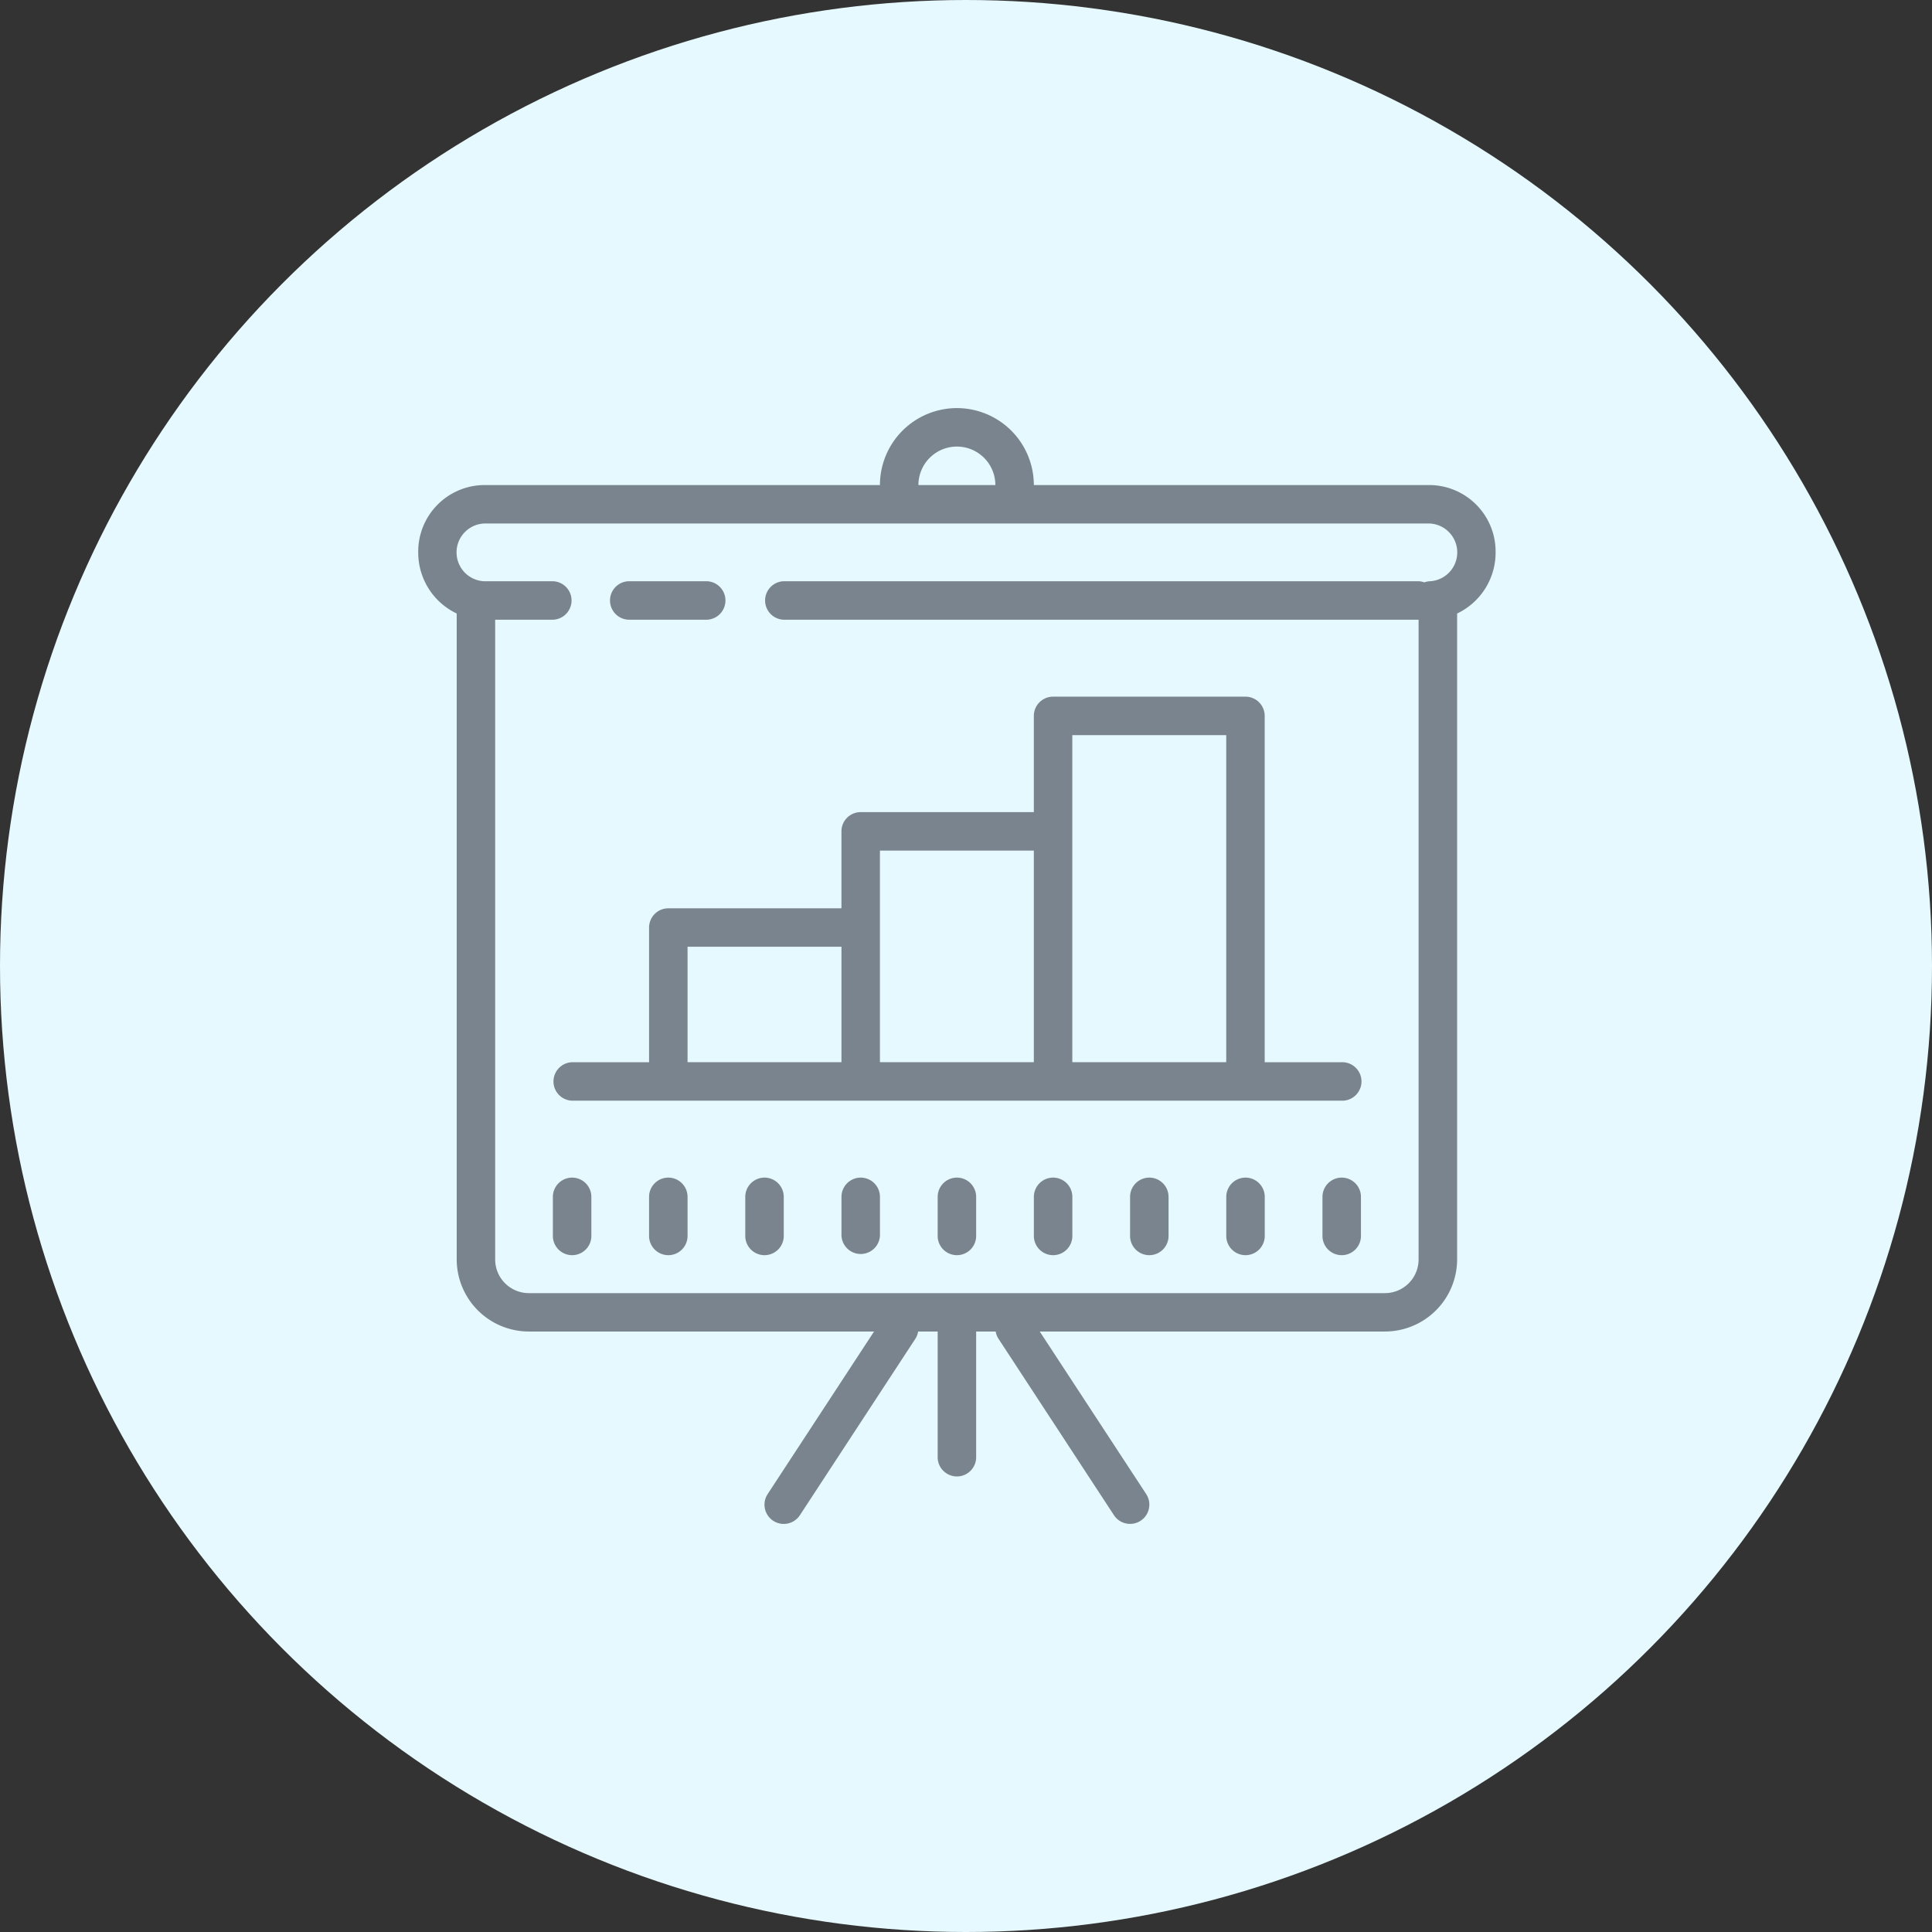
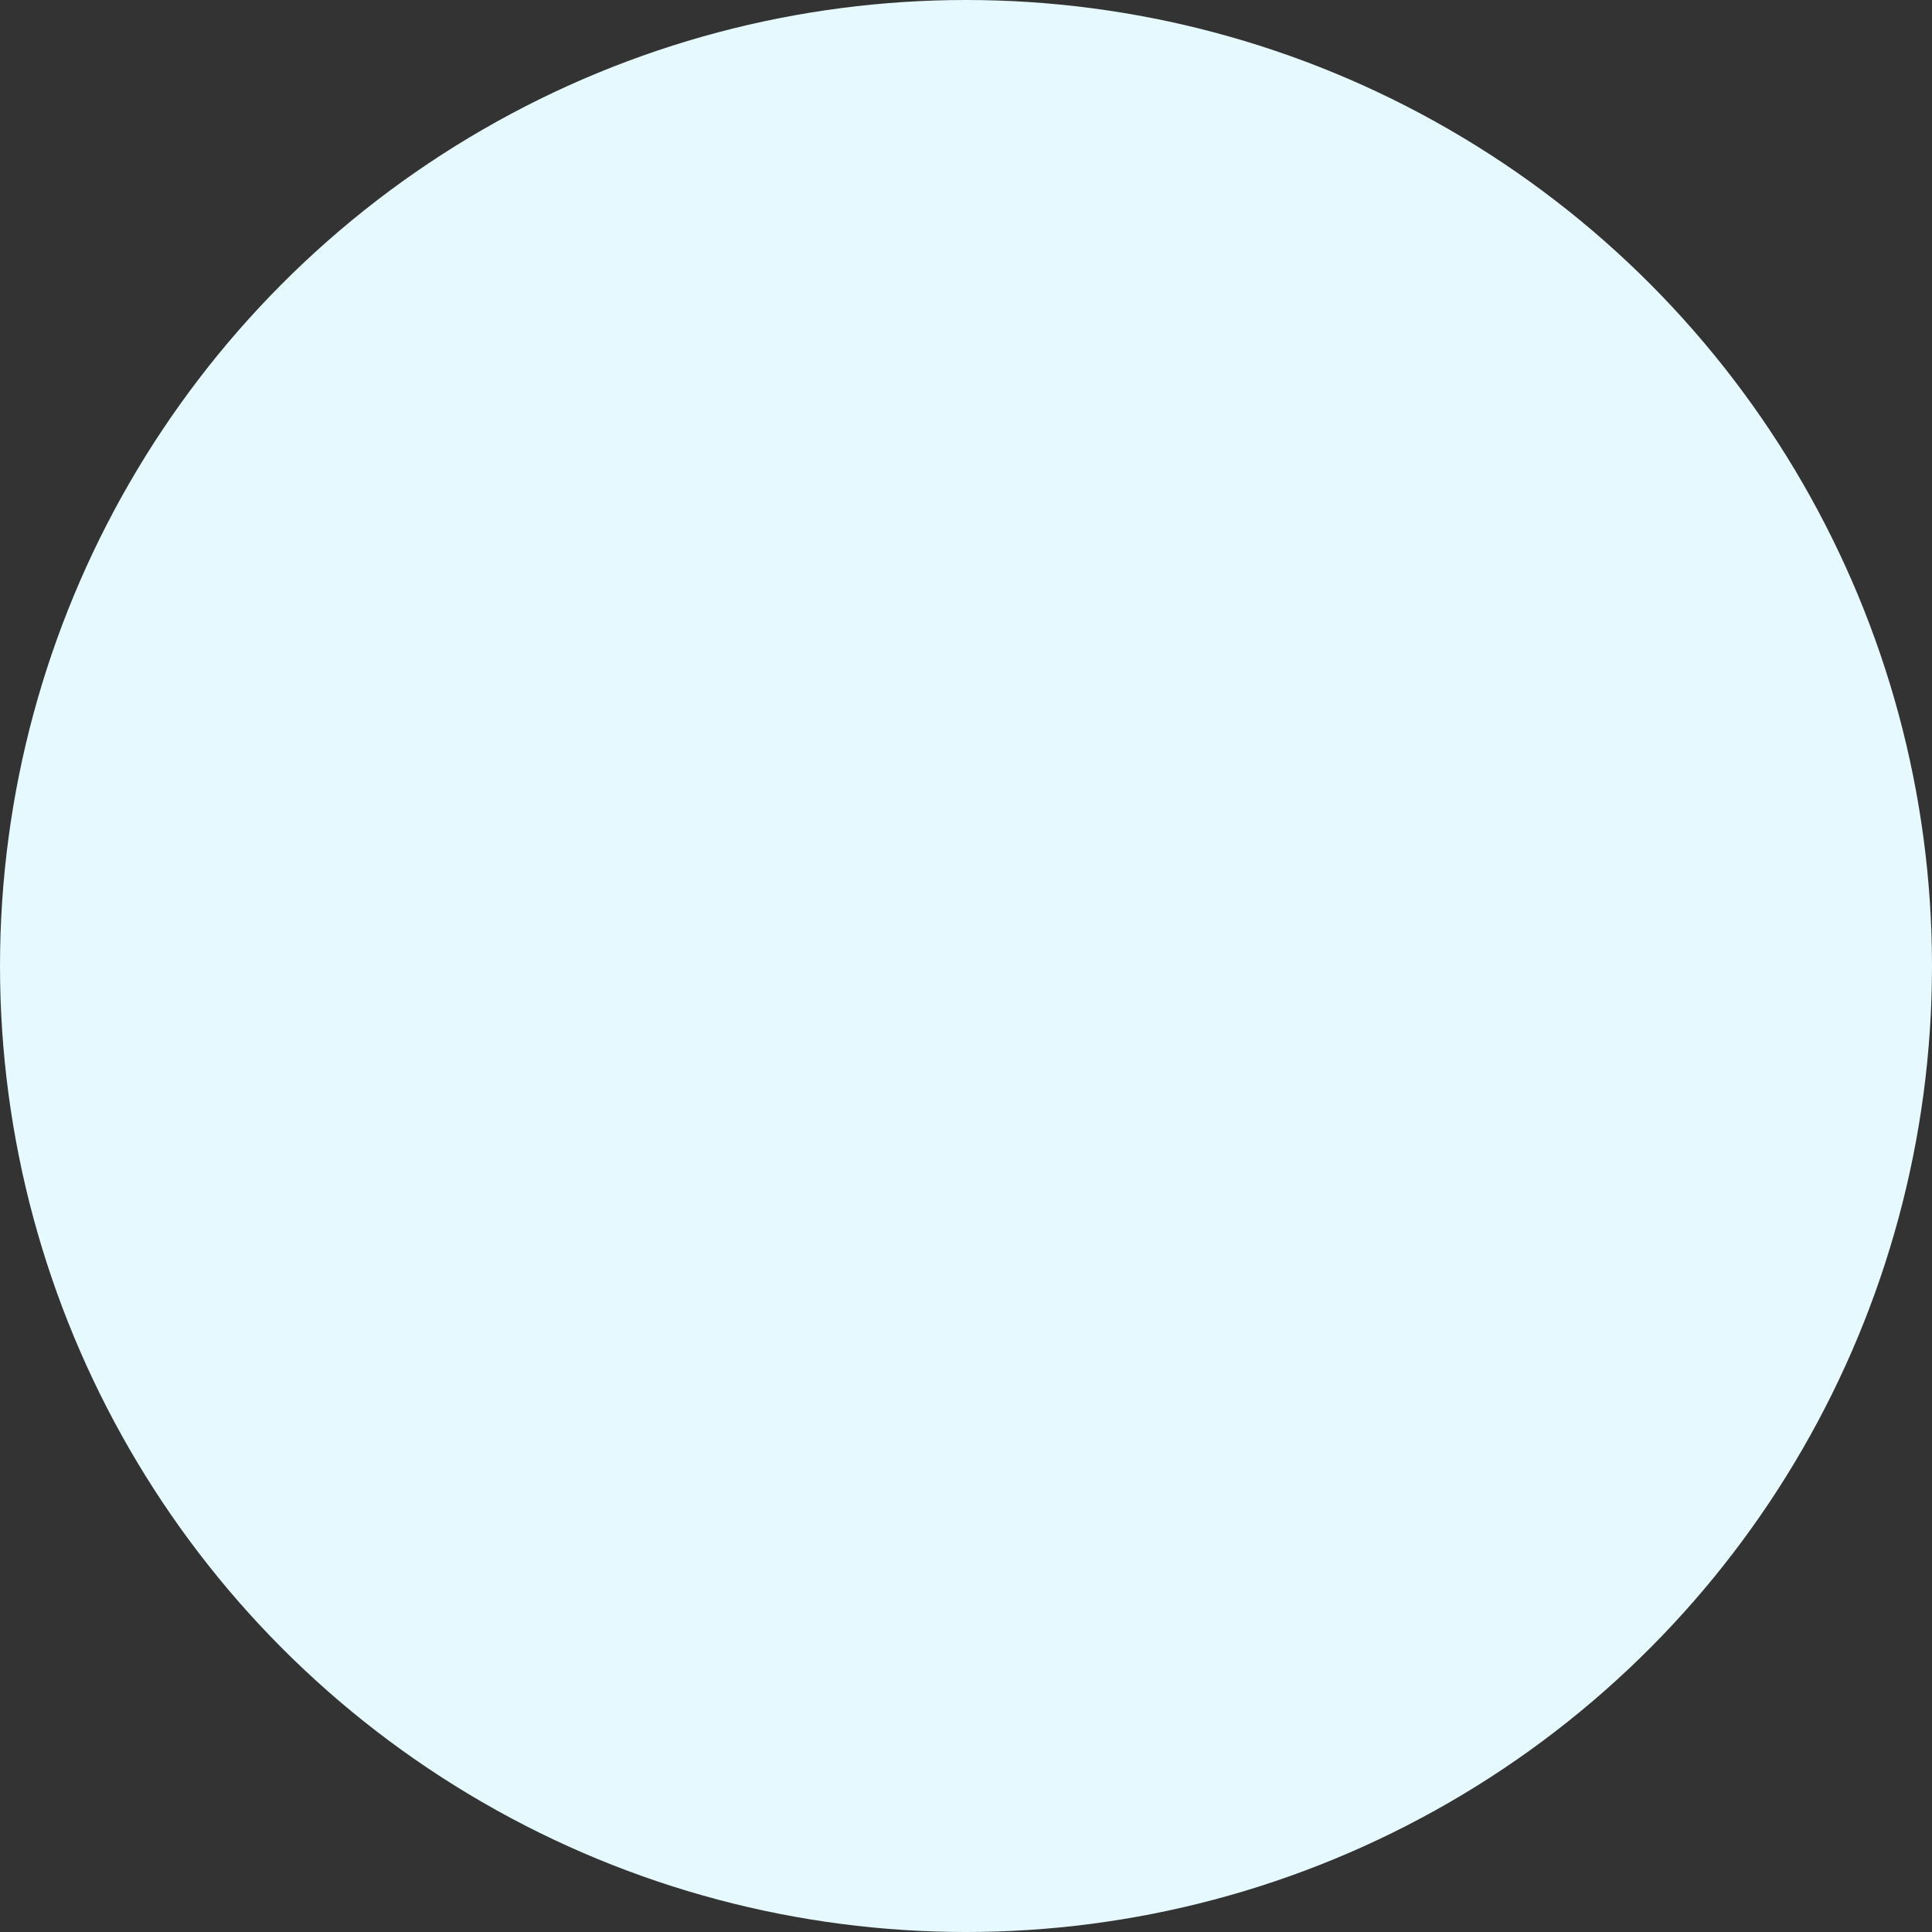
<svg xmlns="http://www.w3.org/2000/svg" width="106" height="106" viewBox="0 0 106 106">
  <rect x="0" y="0" width="106" height="106" fill="#333333" stroke="none" />
  <g id="Gruppe_842" data-name="Gruppe 842" transform="translate(-490 -3614)">
    <g id="Gruppe_830" data-name="Gruppe 830" transform="translate(-401.724 2393.276)">
      <circle id="Ellipse_5" data-name="Ellipse 5" cx="53" cy="53" r="53" transform="translate(891.724 1220.724)" fill="#e6f9fe" />
    </g>
-     <path id="icons8-marketing" d="M33.554,3a4.226,4.226,0,0,0-4.222,4.222H7.6A3.651,3.651,0,0,0,4,10.916,3.7,3.7,0,0,0,6.111,14.27V49.706a3.963,3.963,0,0,0,3.958,3.958H29.009l-5.838,8.92a1.057,1.057,0,0,0,1.769,1.159l6.333-9.677a1.045,1.045,0,0,0,.155-.4H32.5v6.861a1.056,1.056,0,1,0,2.111,0V53.664h1.072a1.045,1.045,0,0,0,.155.4l6.333,9.677a1.057,1.057,0,0,0,1.769-1.159L38.1,53.664H57.039A3.964,3.964,0,0,0,61,49.706V14.27a3.7,3.7,0,0,0,2.111-3.354,3.651,3.651,0,0,0-3.6-3.694H37.776A4.226,4.226,0,0,0,33.554,3Zm0,2.111a2.113,2.113,0,0,1,2.111,2.111H31.443A2.113,2.113,0,0,1,33.554,5.111ZM7.6,9.333h51.91a1.586,1.586,0,0,1,0,3.167,1.036,1.036,0,0,0-.311.062,1.026,1.026,0,0,0-.311-.062H24.055a1.056,1.056,0,0,0,0,2.111H58.886v35.1a1.849,1.849,0,0,1-1.847,1.847H10.069a1.849,1.849,0,0,1-1.847-1.847v-35.1h3.167a1.056,1.056,0,0,0,0-2.111H7.6a1.586,1.586,0,0,1,0-3.167ZM15.611,12.5a1.056,1.056,0,1,0,0,2.111h4.222a1.056,1.056,0,0,0,0-2.111Zm23.221,6.333a1.055,1.055,0,0,0-1.056,1.056v5.278h-9.5a1.055,1.055,0,0,0-1.056,1.056v4.222h-9.5A1.055,1.055,0,0,0,16.666,31.5v7.389H12.444a1.056,1.056,0,0,0,0,2.111h42.22a1.056,1.056,0,1,0,0-2.111H50.442v-19a1.055,1.055,0,0,0-1.056-1.056Zm1.056,2.111h8.444V38.887H39.887V20.944ZM29.332,27.277h8.444V38.887H29.332V27.277ZM18.777,32.554h8.444v6.333H18.777ZM12.444,45.22a1.057,1.057,0,0,0-1.056,1.056v2.111a1.056,1.056,0,1,0,2.111,0V46.276A1.057,1.057,0,0,0,12.444,45.22Zm5.278,0a1.057,1.057,0,0,0-1.056,1.056v2.111a1.056,1.056,0,1,0,2.111,0V46.276A1.057,1.057,0,0,0,17.722,45.22Zm5.278,0a1.057,1.057,0,0,0-1.056,1.056v2.111a1.056,1.056,0,1,0,2.111,0V46.276A1.057,1.057,0,0,0,23,45.22Zm5.278,0a1.057,1.057,0,0,0-1.056,1.056v2.111a1.056,1.056,0,0,0,2.111,0V46.276A1.057,1.057,0,0,0,28.277,45.22Zm5.278,0A1.057,1.057,0,0,0,32.5,46.276v2.111a1.056,1.056,0,1,0,2.111,0V46.276A1.057,1.057,0,0,0,33.554,45.22Zm5.278,0a1.057,1.057,0,0,0-1.056,1.056v2.111a1.056,1.056,0,1,0,2.111,0V46.276A1.057,1.057,0,0,0,38.832,45.22Zm5.278,0a1.057,1.057,0,0,0-1.056,1.056v2.111a1.056,1.056,0,1,0,2.111,0V46.276A1.057,1.057,0,0,0,44.109,45.22Zm5.278,0a1.057,1.057,0,0,0-1.056,1.056v2.111a1.056,1.056,0,1,0,2.111,0V46.276A1.057,1.057,0,0,0,49.387,45.22Zm5.278,0a1.057,1.057,0,0,0-1.056,1.056v2.111a1.056,1.056,0,1,0,2.111,0V46.276A1.057,1.057,0,0,0,54.664,45.22Z" transform="translate(508.946 3633.39)" fill="#79848e" />
  </g>
</svg>